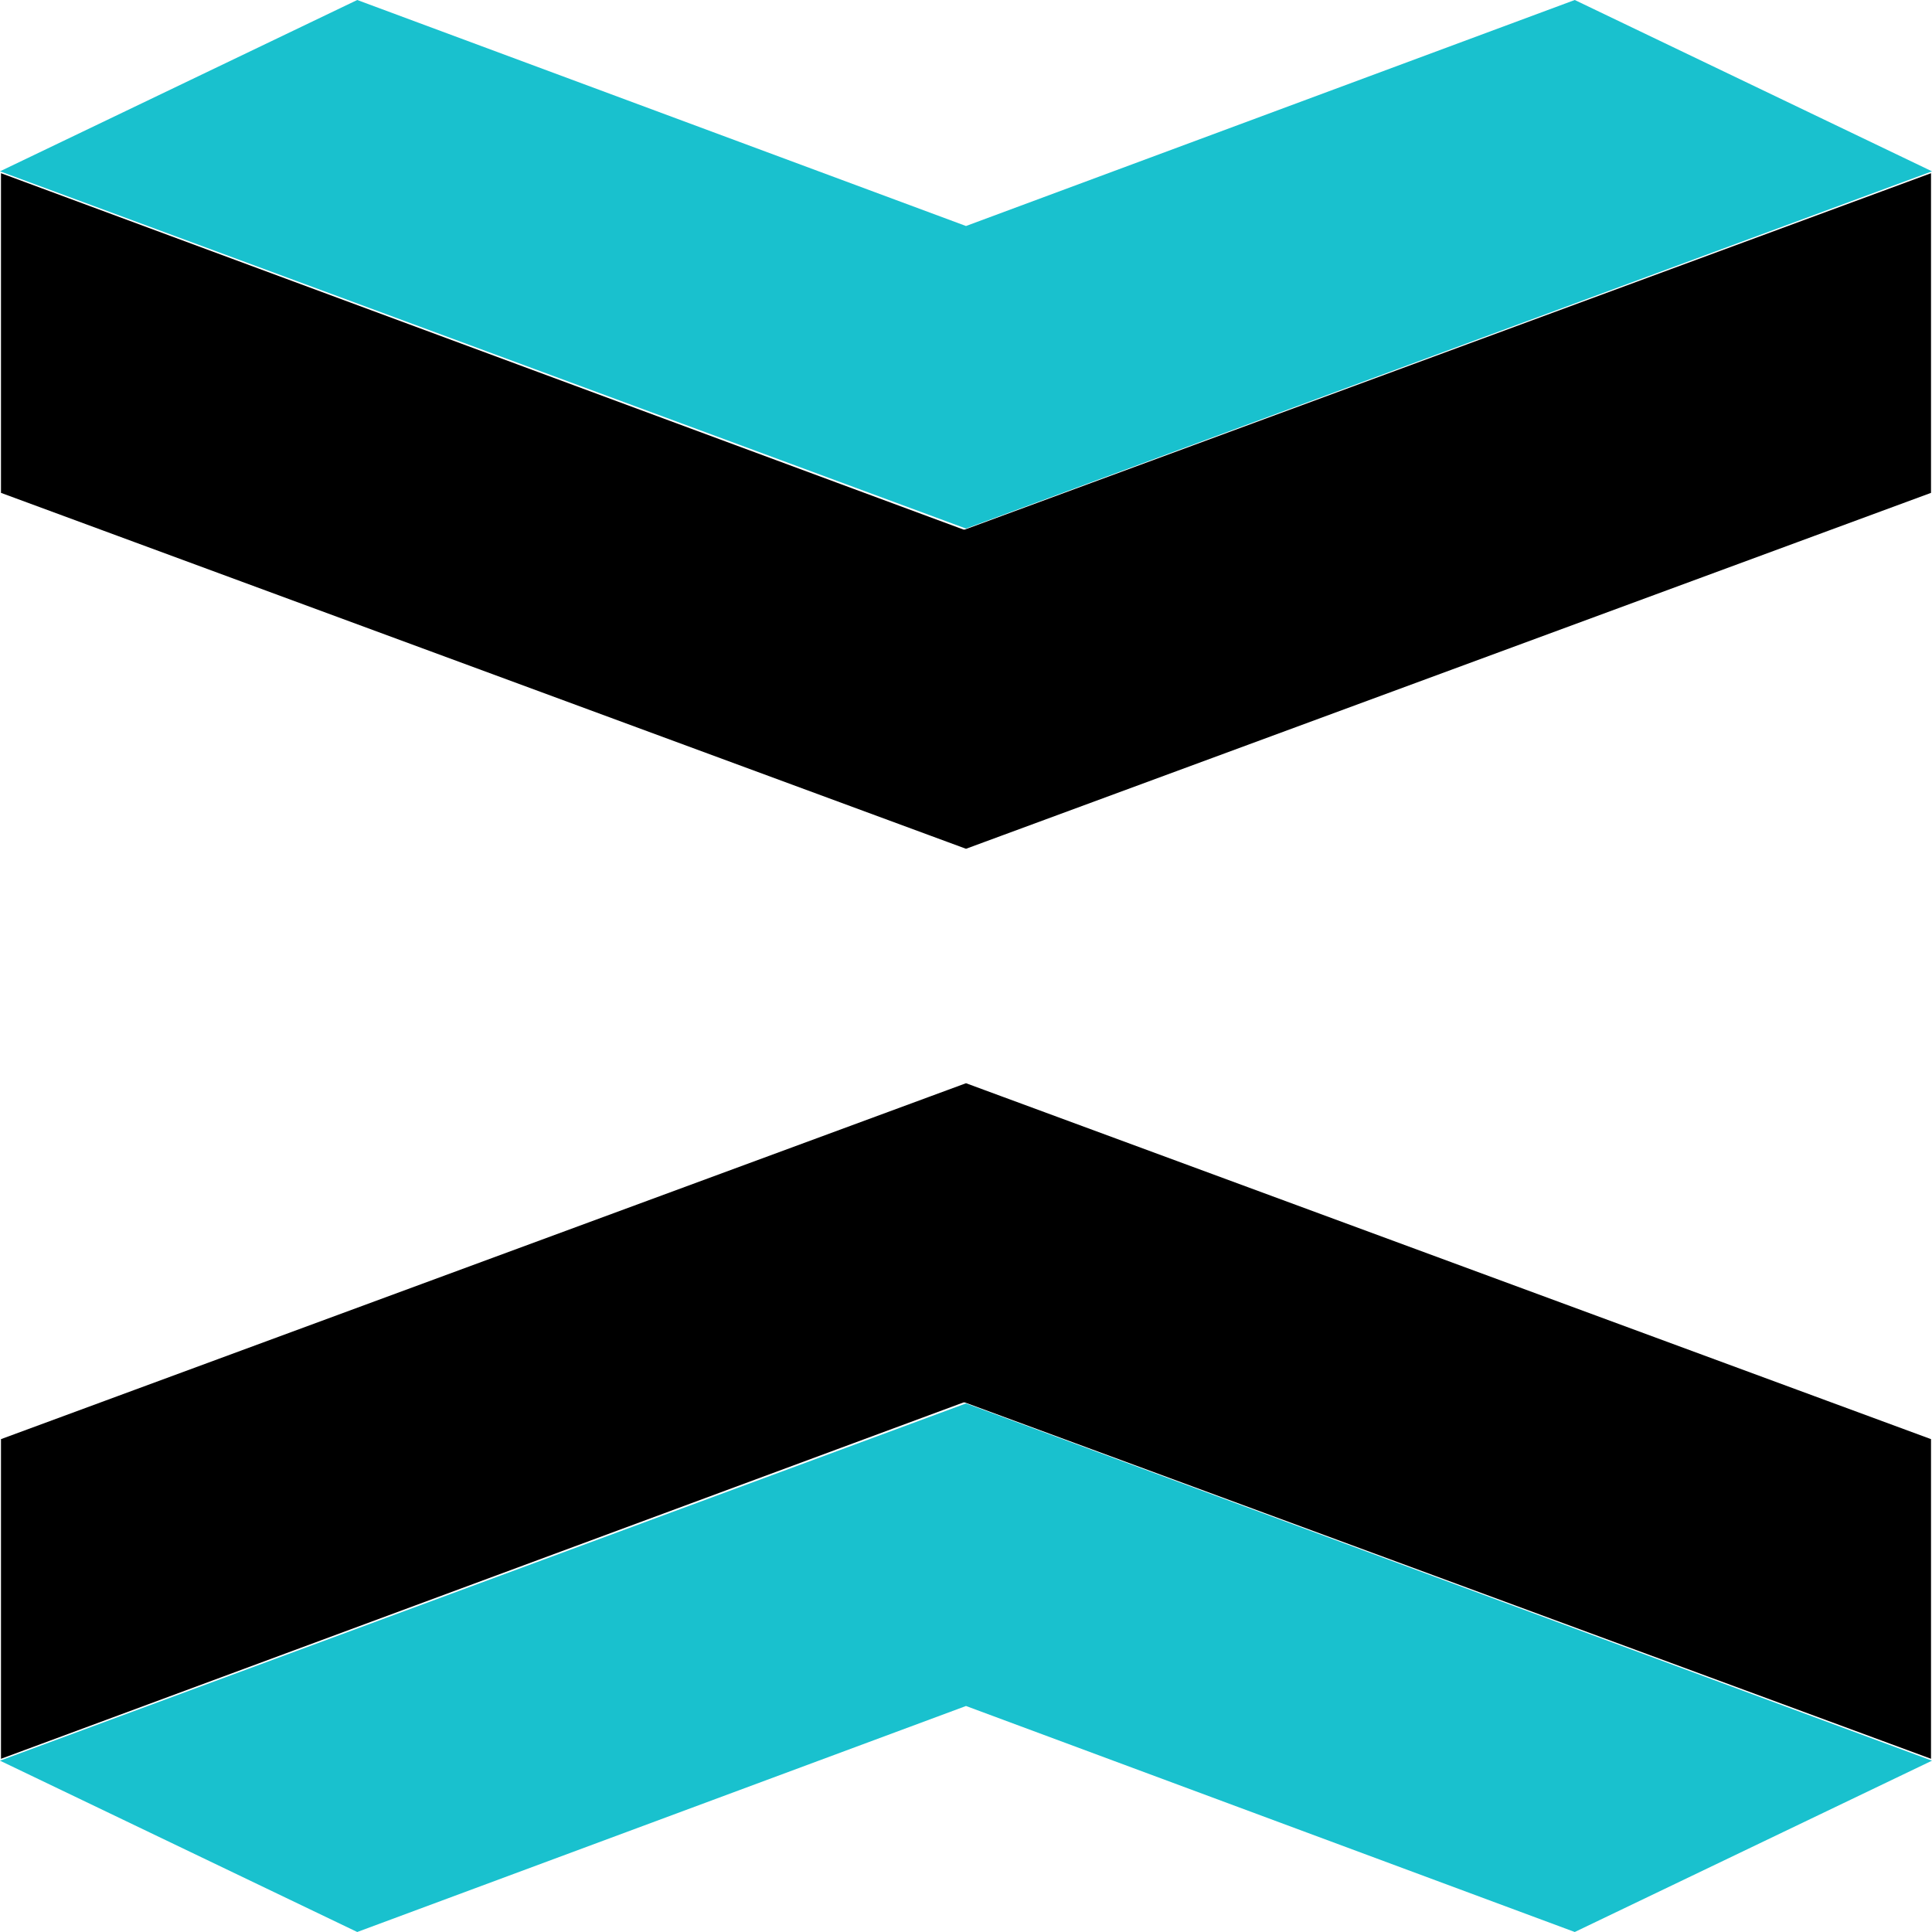
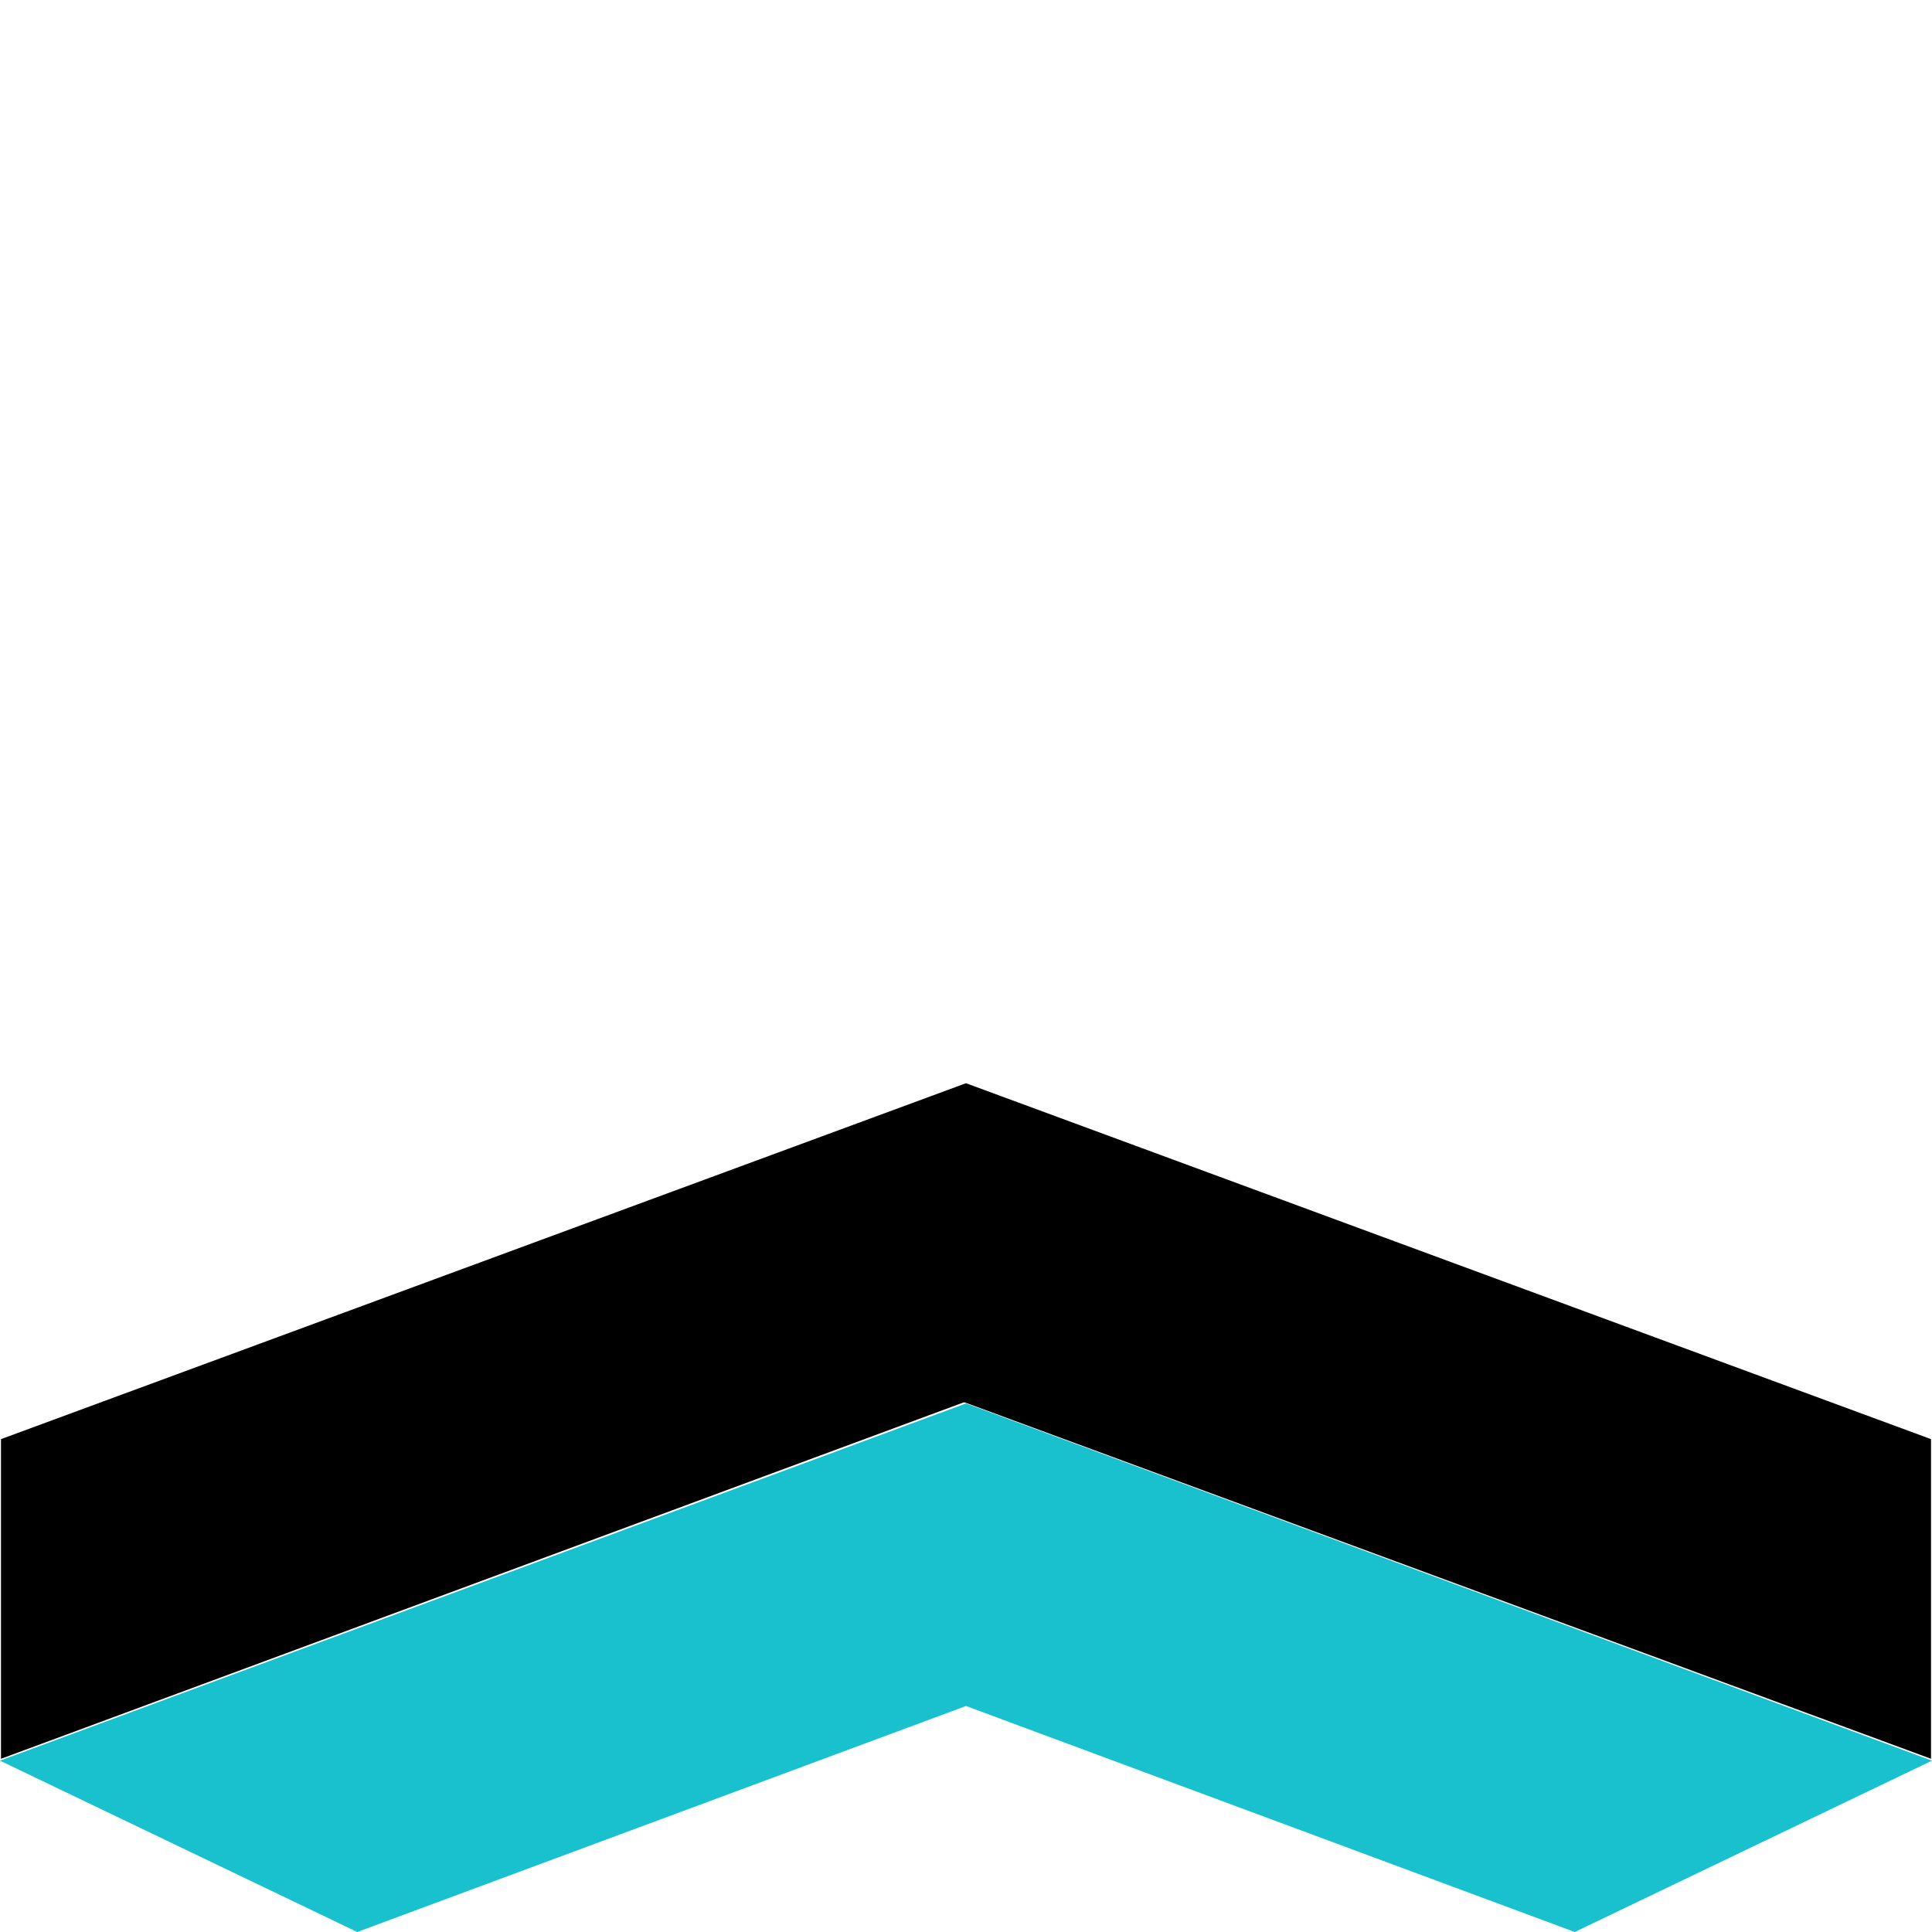
<svg xmlns="http://www.w3.org/2000/svg" version="1.1" id="Layer_1" x="0px" y="0px" viewBox="0 0 53 53" style="enable-background:new 0 0 53 53;" xml:space="preserve">
  <style type="text/css">
  .st0{stroke:#000000;stroke-width:0.346;}
	.st1{fill:#19C1CE;}
 </style>
  <g>
    <path class="st0" d="M26.5,38.3L26.5,38.3h-0.1L0.2,48v-8.4l26.3-9.7l26.3,9.7V48L26.5,38.3z">
  </path>
    <path class="st1" d="M26.5,38.5L0,48.3L9.8,53l16.7-6.2L43.2,53l9.8-4.7L26.5,38.5z">
  </path>
-     <path class="st0" d="M26.4,14.7L26.4,14.7h0.1L52.8,5v8.4l-26.3,9.7L0.2,13.4V5L26.4,14.7z">
-   </path>
-     <path class="st1" d="M26.5,14.5L53,4.7L43.2,0L26.5,6.2L9.8,0L0,4.7L26.5,14.5z">
-   </path>
  </g>
</svg>